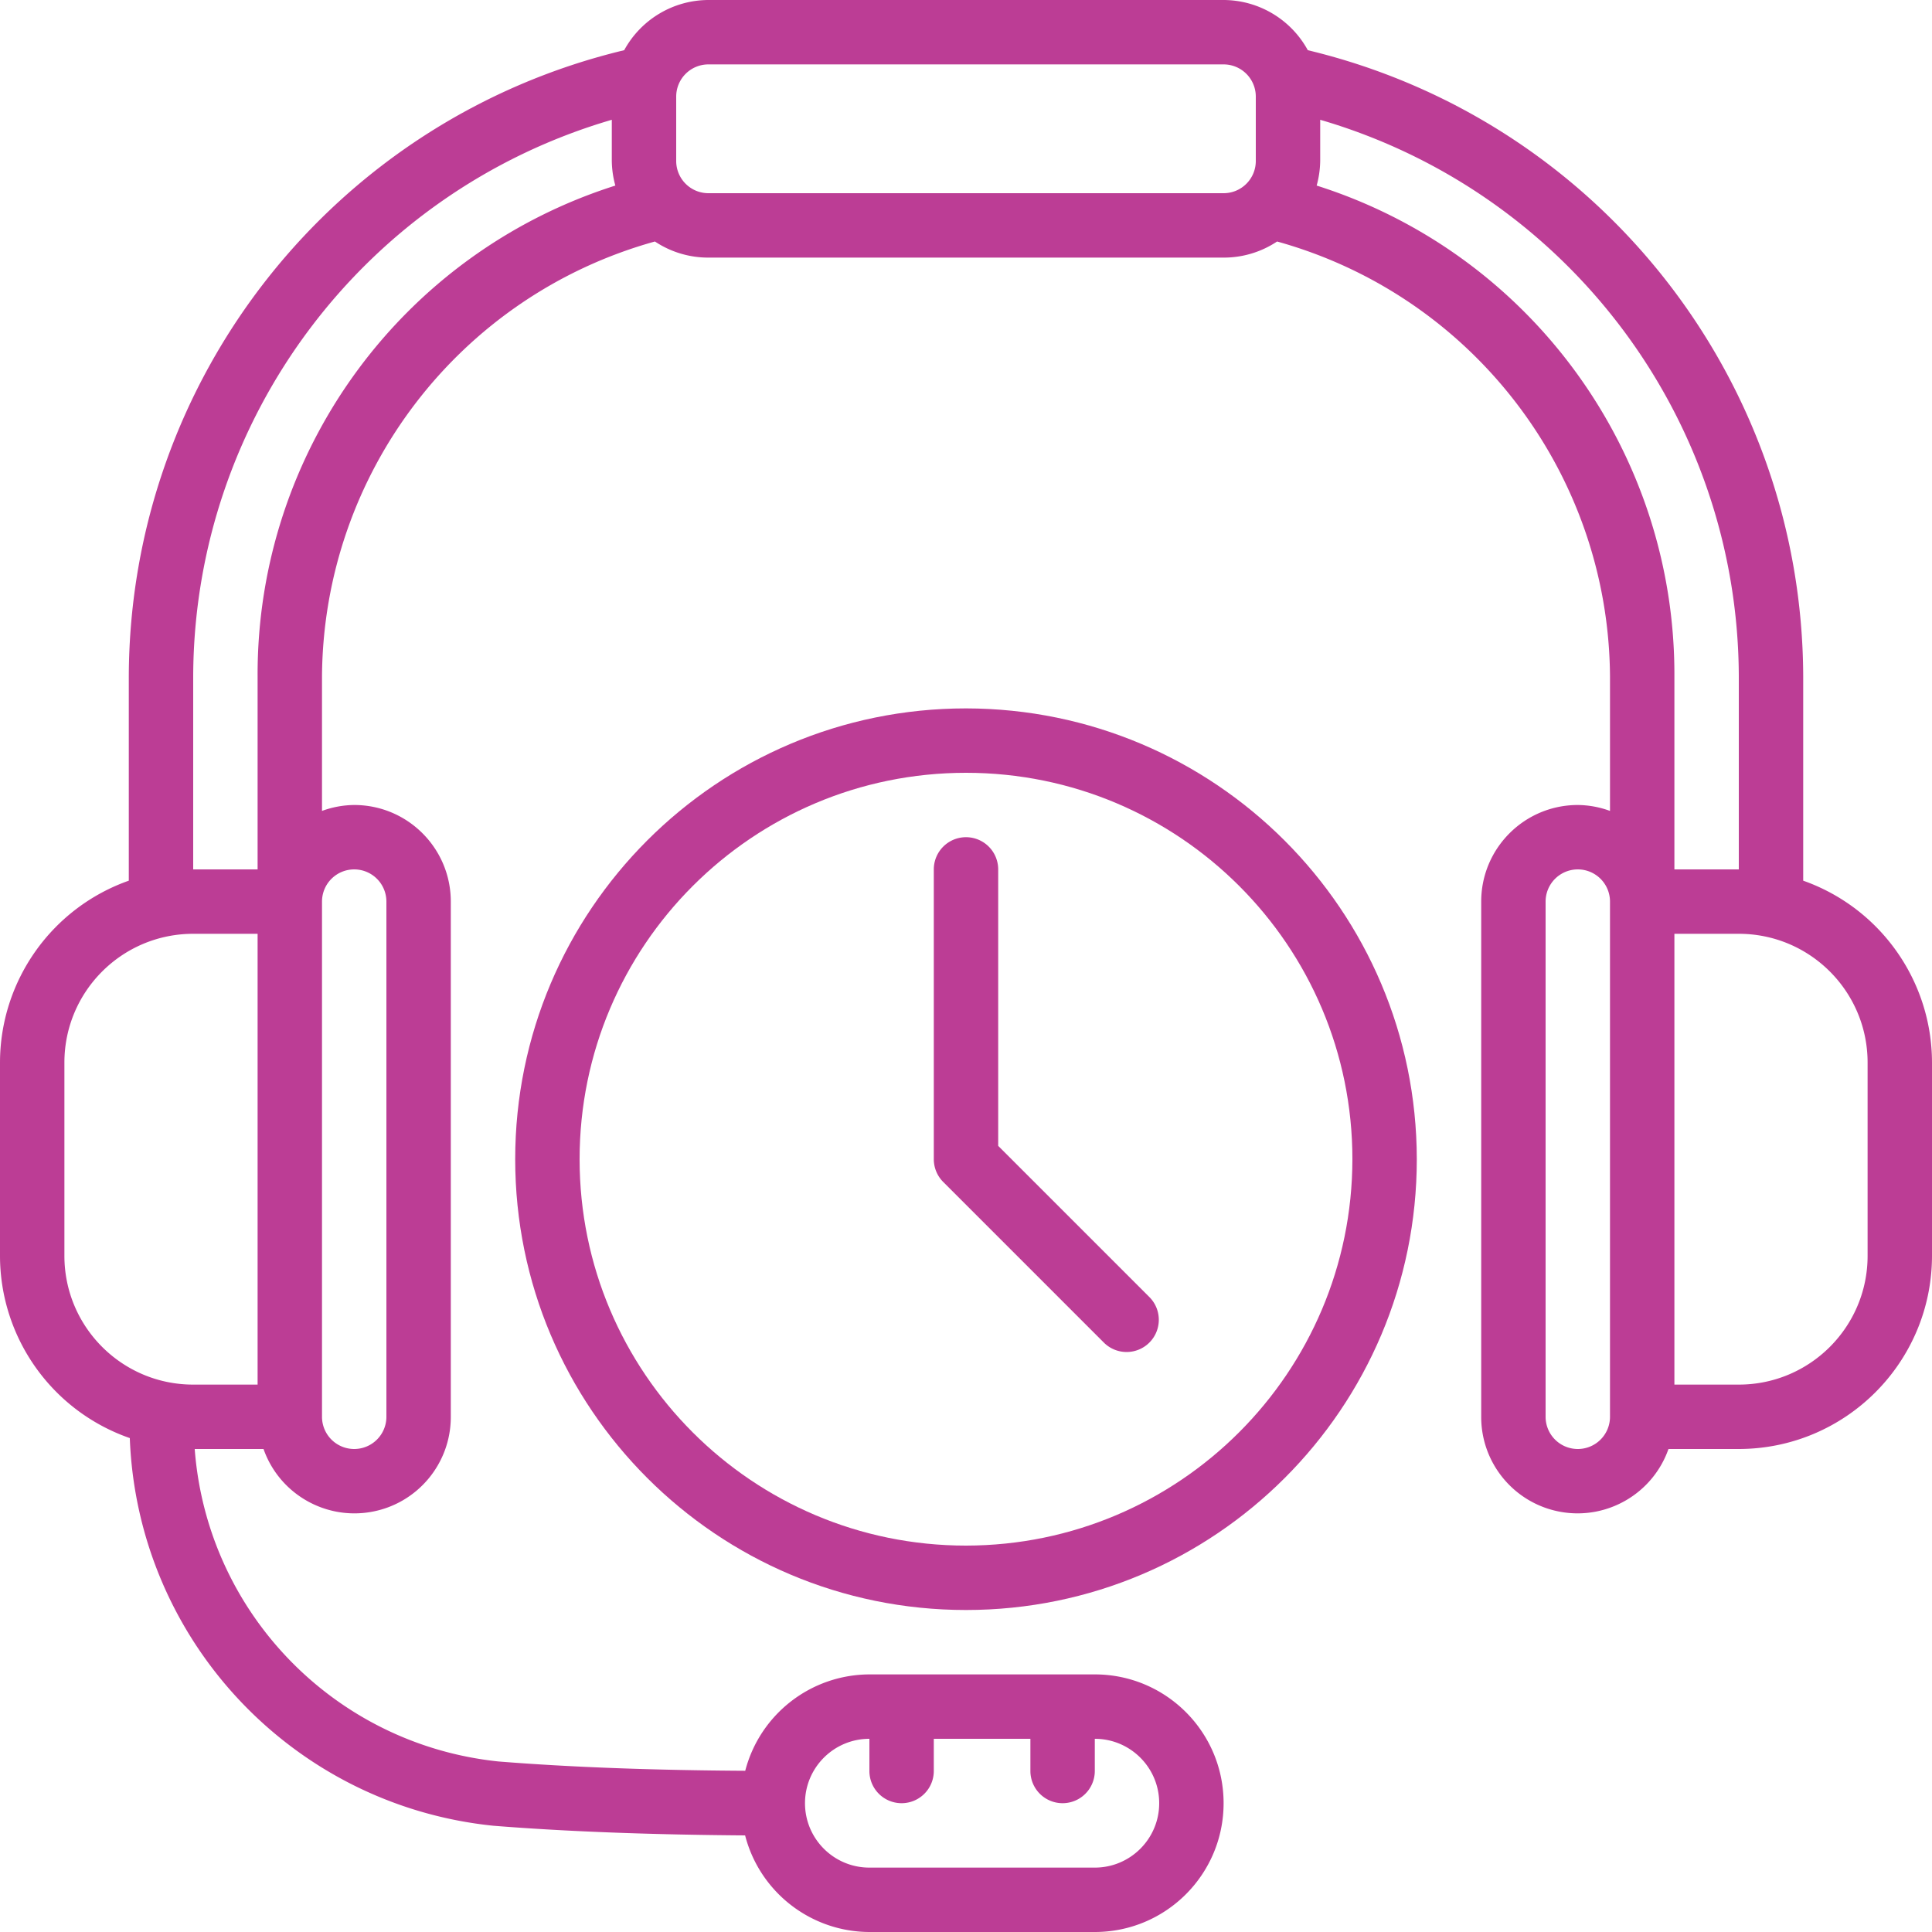
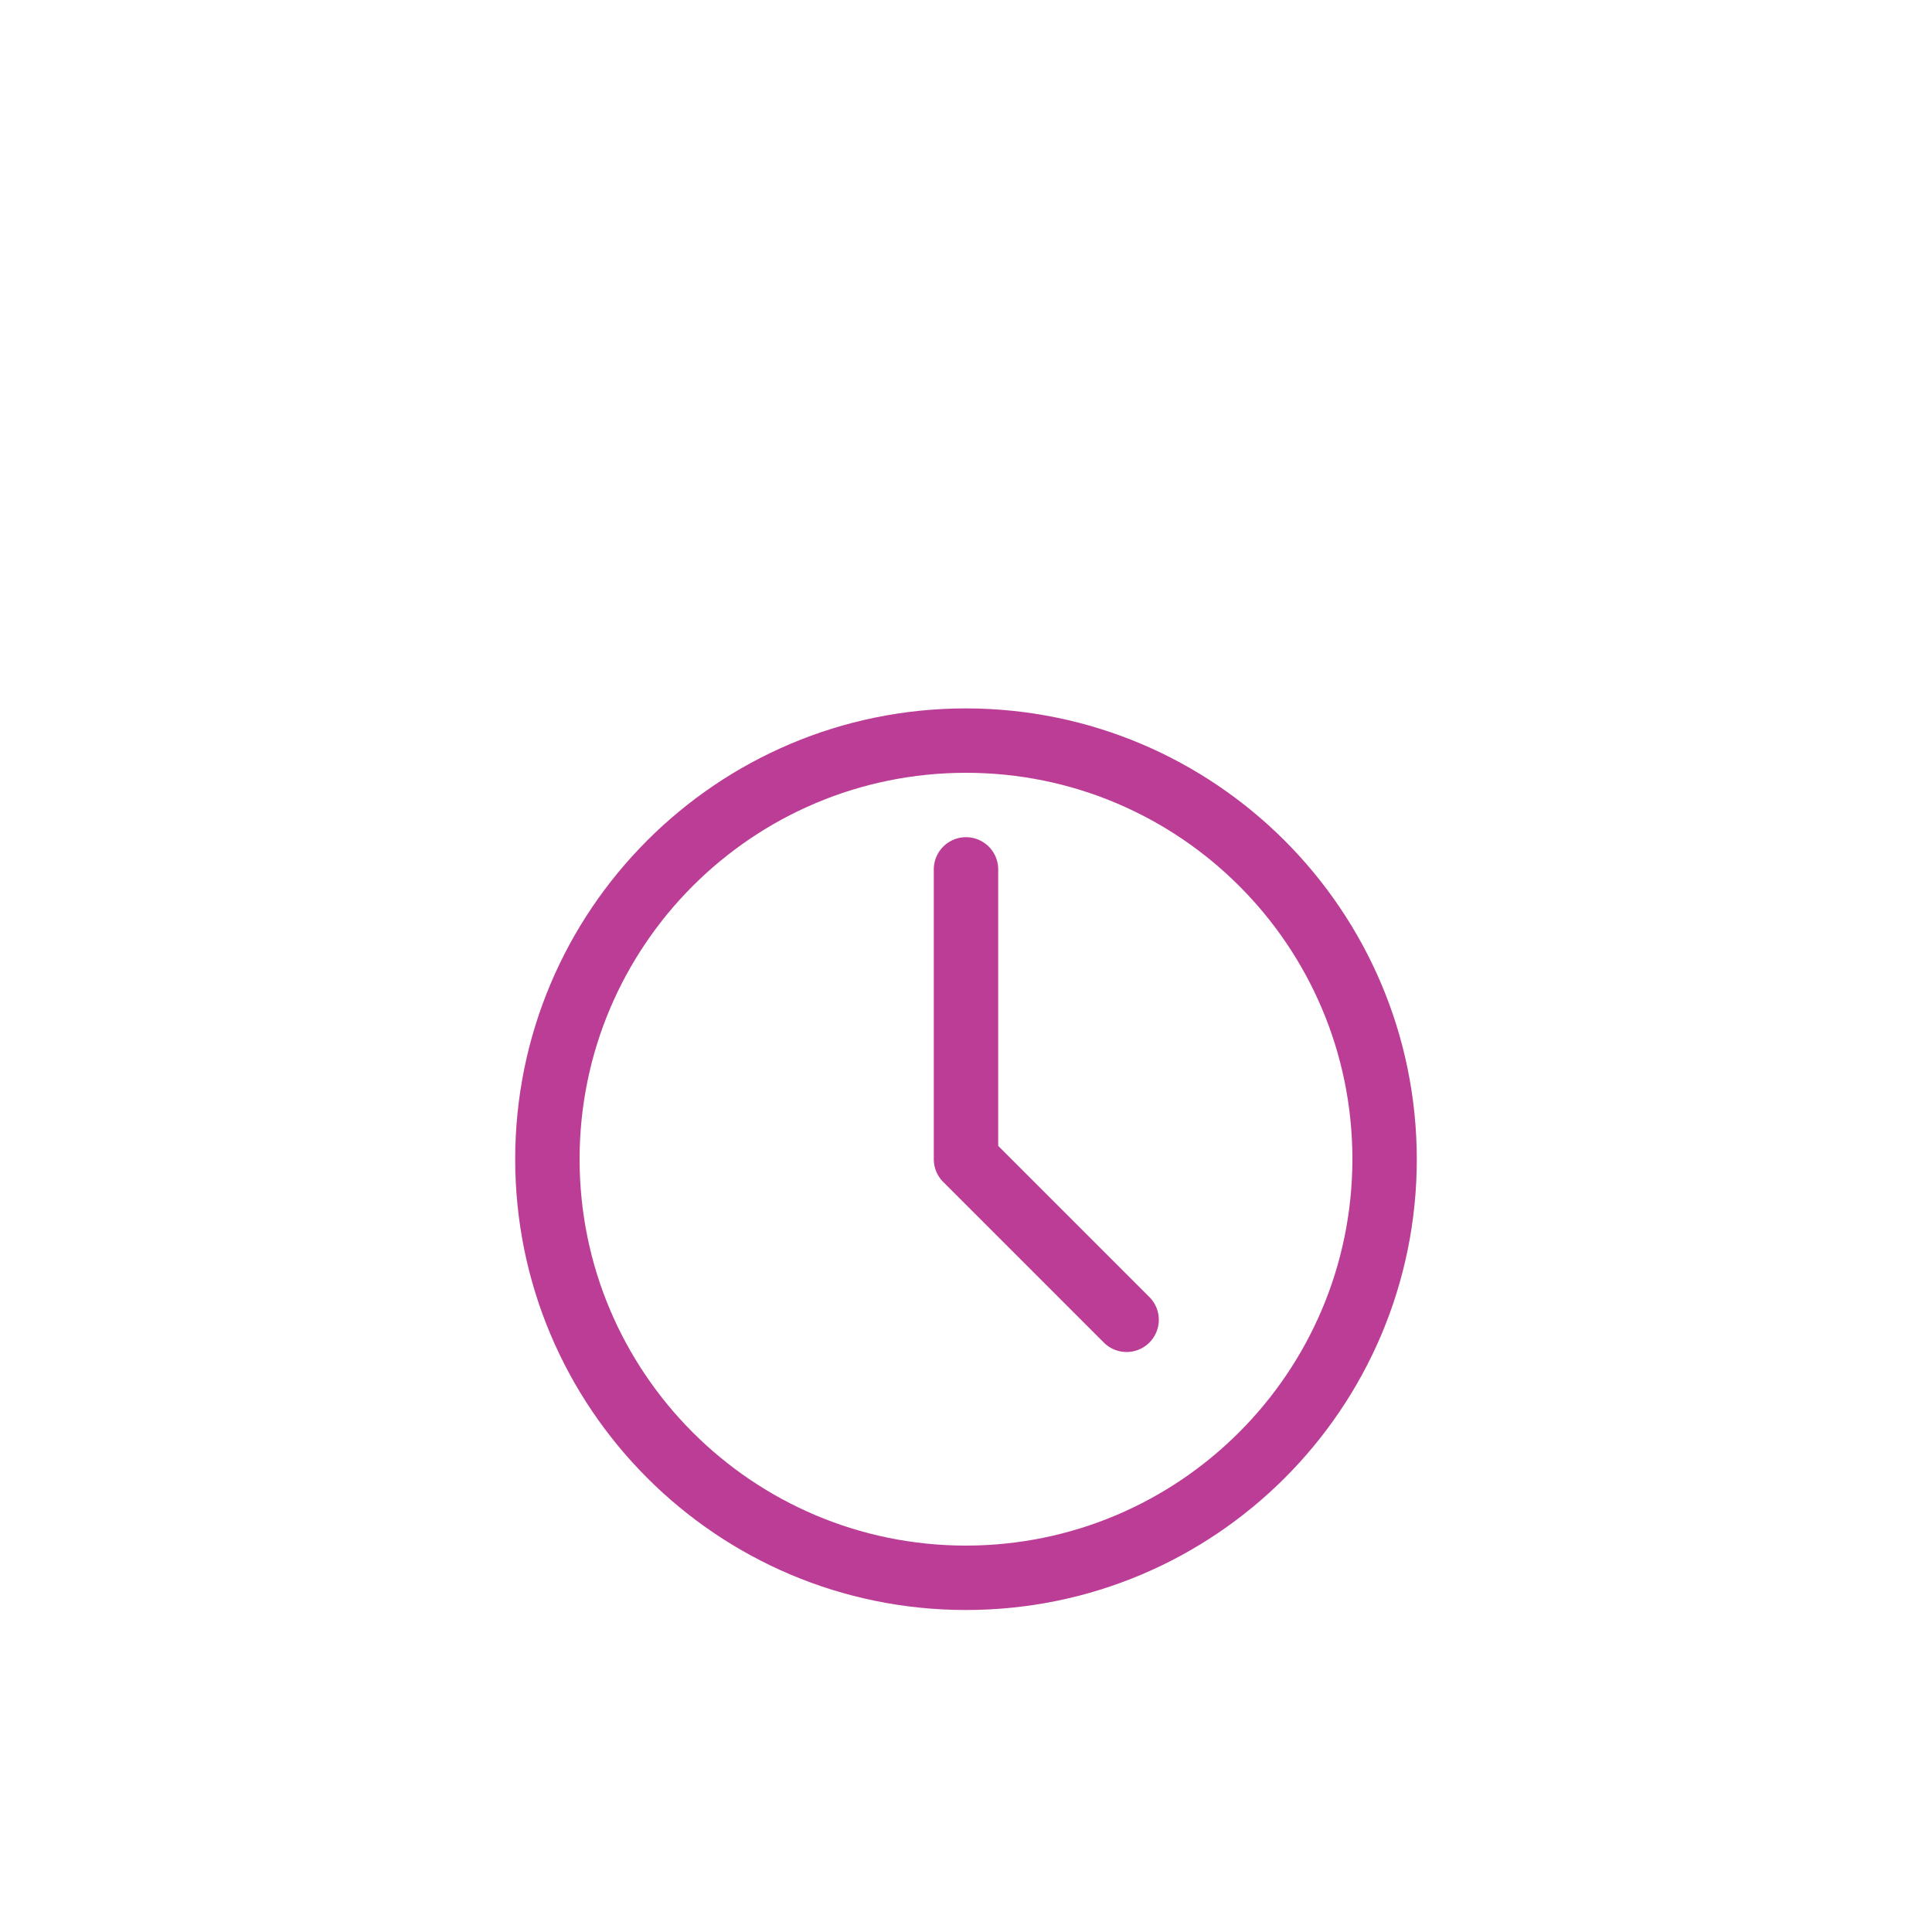
<svg xmlns="http://www.w3.org/2000/svg" width="512" height="512" x="0" y="0" viewBox="0 0 512 512" style="enable-background:new 0 0 512 512" xml:space="preserve" class="">
  <g>
-     <path d="M477.867 233.387V179.2c-.269-78.957-54.503-147.49-131.285-165.897A25.526 25.526 0 0 0 324.267 0H187.733a25.525 25.525 0 0 0-22.315 13.303C88.636 31.71 34.402 100.243 34.133 179.2v54.187C13.697 240.612.025 259.924 0 281.6v51.2c.024 21.78 13.824 41.16 34.398 48.307 2.023 53.469 43.112 97.284 96.341 102.733 19.396 1.553 41.899 2.381 66.722 2.56 3.881 15.031 17.415 25.55 32.939 25.6h59.733c18.851 0 34.133-15.282 34.133-34.133s-15.282-34.133-34.133-34.133H230.4c-15.494.059-29.004 10.546-32.905 25.54-24.371-.137-46.43-.947-65.391-2.466-43.33-4.5-77.228-39.368-80.503-82.807h18.236c4.137 11.747 16.144 18.796 28.418 16.686s21.236-12.765 21.212-25.219V238.933c0-14.139-11.462-25.6-25.6-25.6-2.914.028-5.8.559-8.533 1.57V179.2c.395-53.789 36.399-100.8 88.226-115.2a25.438 25.438 0 0 0 14.174 4.267h136.533A25.438 25.438 0 0 0 338.441 64c51.828 14.4 87.831 61.411 88.226 115.2v35.703a25.296 25.296 0 0 0-8.533-1.57c-14.138 0-25.6 11.462-25.6 25.6v136.533c-.024 12.454 8.939 23.109 21.212 25.219 12.274 2.11 24.28-4.939 28.418-16.686H460.8c28.265-.028 51.172-22.935 51.2-51.2v-51.2c-.025-21.675-13.697-40.987-34.133-48.212zM230.4 460.8v8.533a8.533 8.533 0 0 0 17.066 0V460.8h25.6v8.533a8.533 8.533 0 0 0 17.066 0V460.8c9.426 0 17.067 7.641 17.067 17.067s-7.641 17.067-17.067 17.067H230.4c-9.426 0-17.067-7.641-17.067-17.067S220.974 460.8 230.4 460.8zm-213.333-128v-51.2c0-18.851 15.282-34.133 34.133-34.133h17.067v119.467H51.2c-18.851-.001-34.133-15.283-34.133-34.134zm76.8-102.4a8.533 8.533 0 0 1 8.533 8.533v136.533a8.533 8.533 0 0 1-17.066 0V238.933a8.533 8.533 0 0 1 8.533-8.533zm-25.6-51.2v51.2H51.2v-51.2c.231-68.299 45.374-128.304 110.933-147.456v10.923a25.6 25.6 0 0 0 .939 6.511C106.45 67.141 68.056 119.797 68.267 179.2zM332.8 42.667a8.533 8.533 0 0 1-8.533 8.533H187.733a8.533 8.533 0 0 1-8.533-8.533V25.6a8.533 8.533 0 0 1 8.533-8.533h136.533a8.533 8.533 0 0 1 8.533 8.533v17.067zm16.128 6.511a25.6 25.6 0 0 0 .939-6.511V31.744C415.426 50.896 460.569 110.901 460.8 179.2v51.2h-17.067v-51.2c.211-59.403-38.183-112.059-94.805-130.022zM418.133 384a8.533 8.533 0 0 1-8.533-8.533V238.933a8.533 8.533 0 0 1 17.066 0v136.533a8.532 8.532 0 0 1-8.533 8.534zm76.8-51.2c0 18.851-15.282 34.133-34.133 34.133h-17.067V247.467H460.8c18.851 0 34.133 15.282 34.133 34.133z" fill="#bc3d95" opacity="1" data-original="#000000" class="" />
    <path d="M256 187.733c-65.98 0-119.467 53.487-119.467 119.467S190.02 426.667 256 426.667 375.467 373.18 375.467 307.2C375.396 241.25 321.95 187.804 256 187.733zm0 221.867c-56.554 0-102.4-45.846-102.4-102.4S199.446 204.8 256 204.8s102.4 45.846 102.4 102.4c-.061 56.529-45.871 102.339-102.4 102.4z" fill="#bc3d95" opacity="1" data-original="#000000" class="" />
    <path d="M264.533 303.667V230.4a8.533 8.533 0 0 0-17.066 0v76.8c0 2.263.9 4.433 2.5 6.033l42.667 42.667a8.533 8.533 0 0 0 11.962-.104 8.533 8.533 0 0 0 .104-11.962z" fill="#bc3d95" opacity="1" data-original="#000000" class="" />
  </g>
</svg>